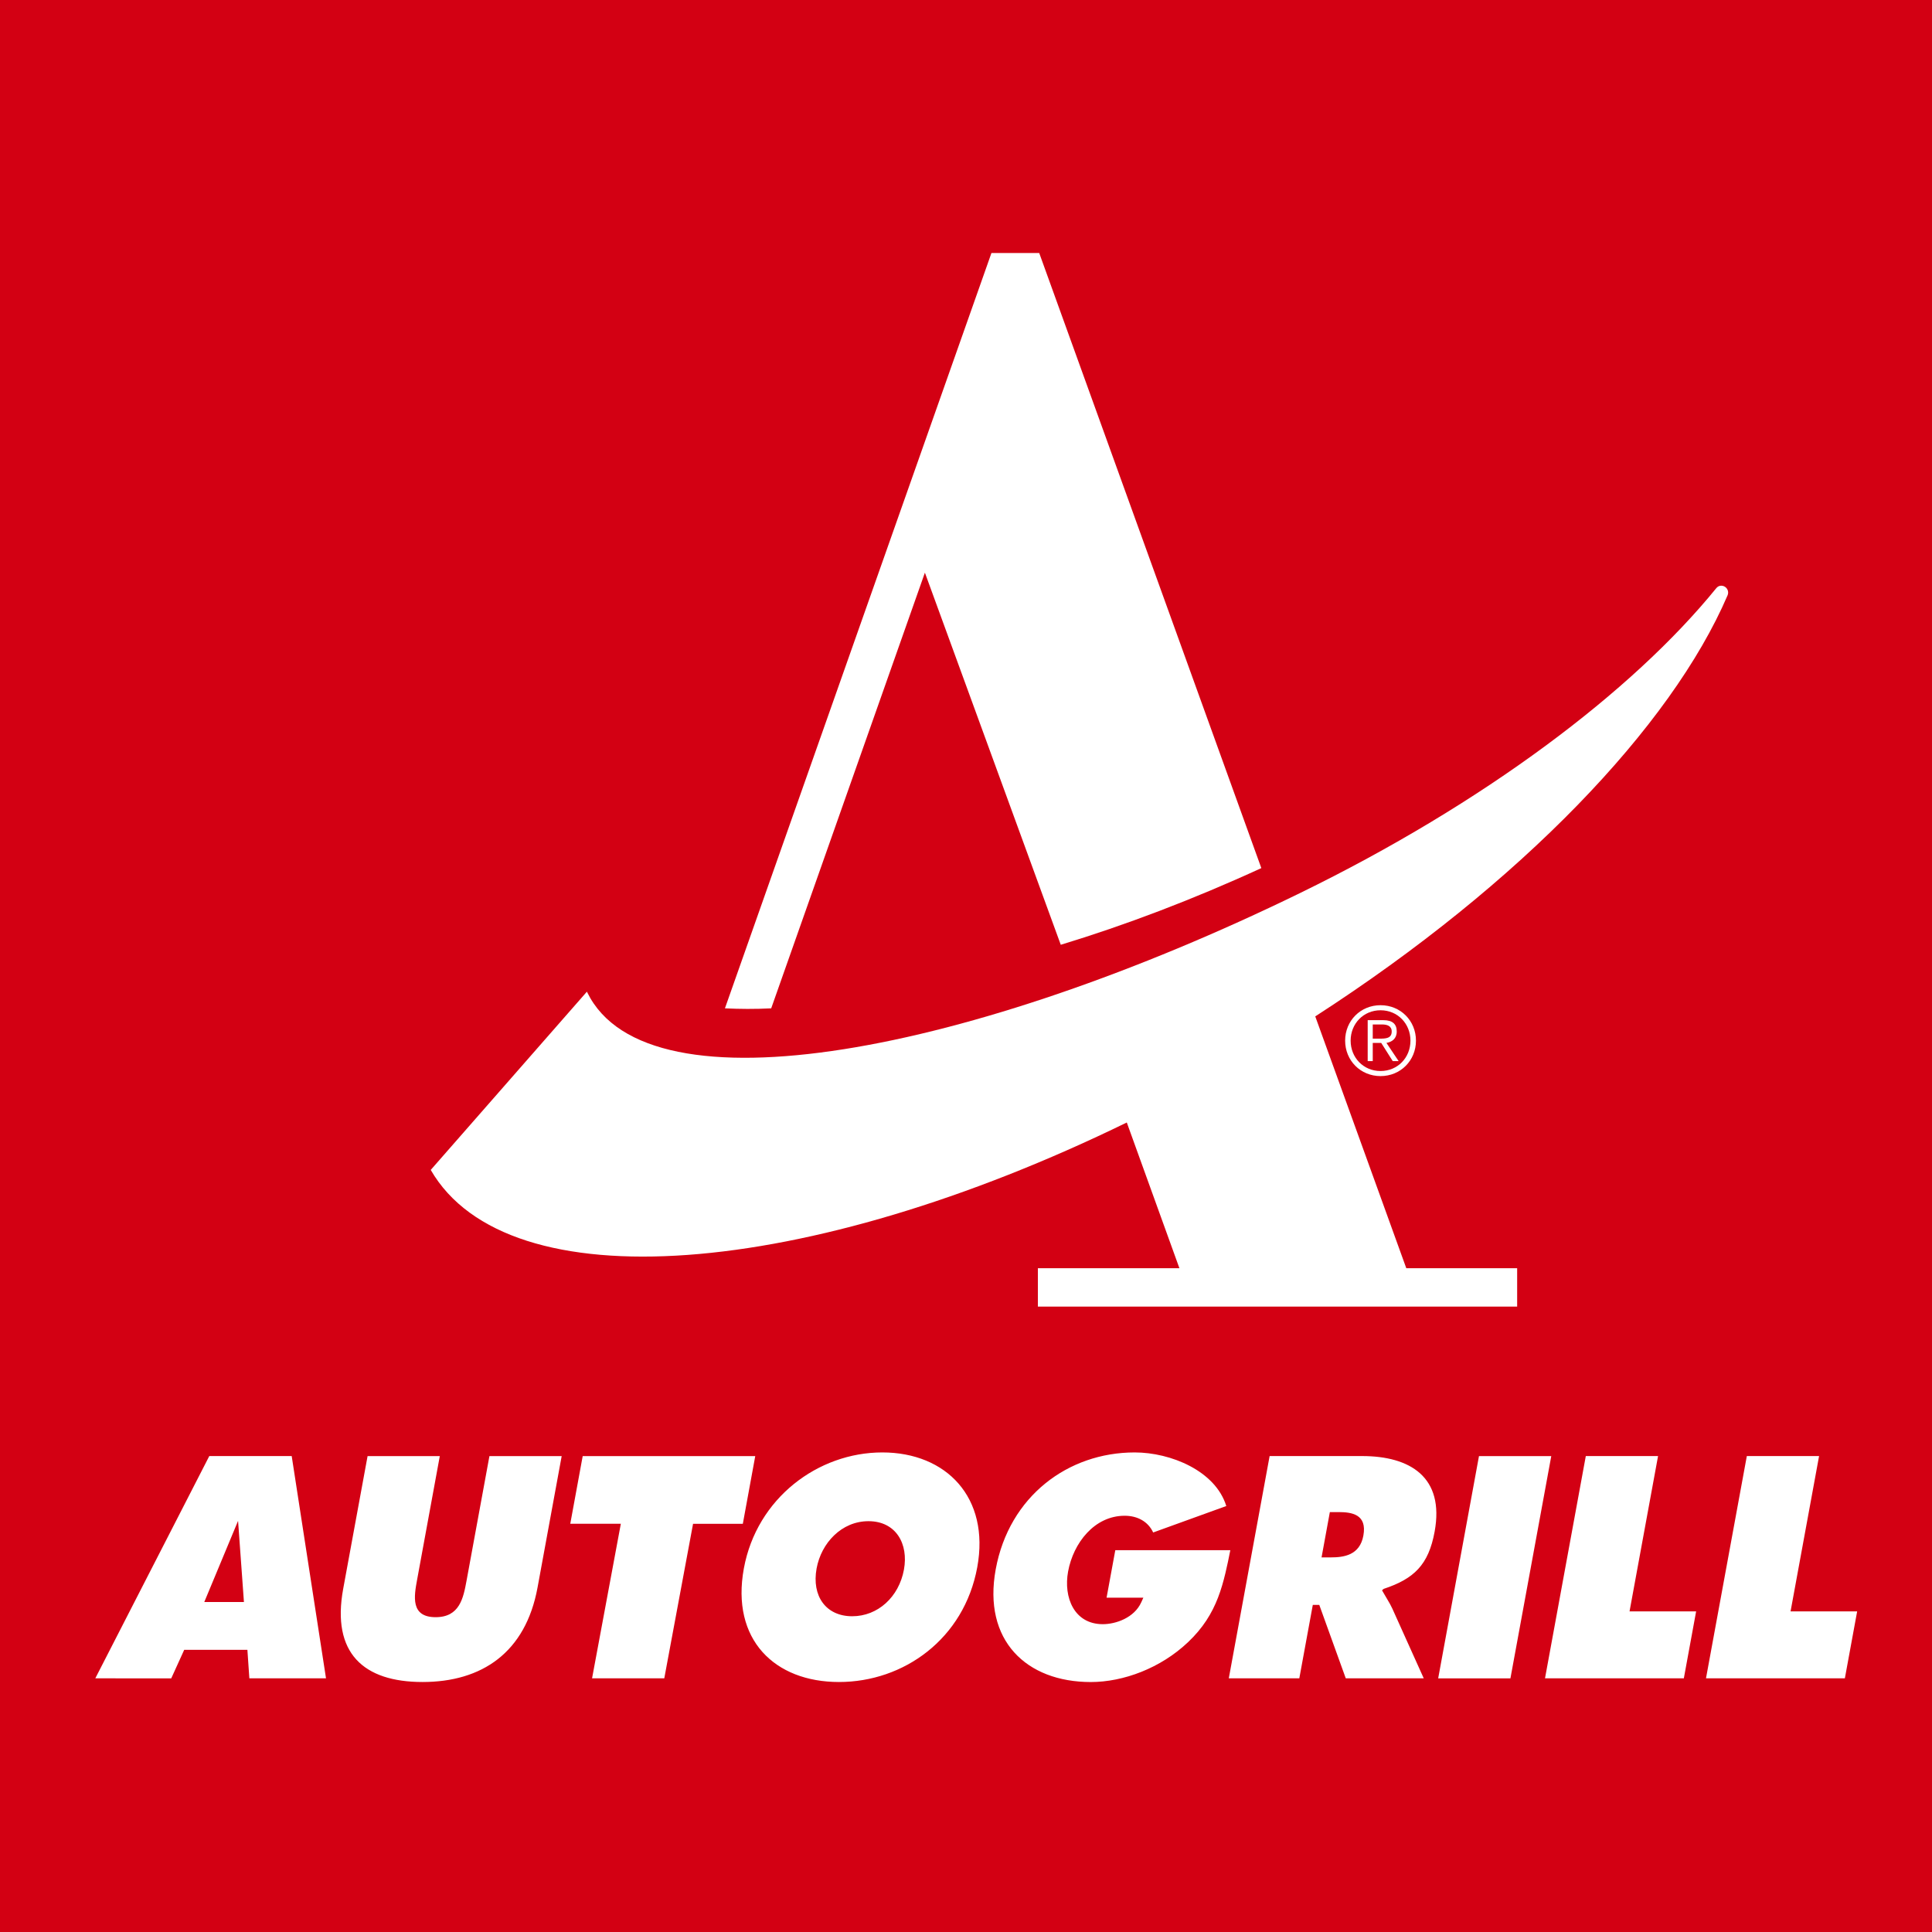
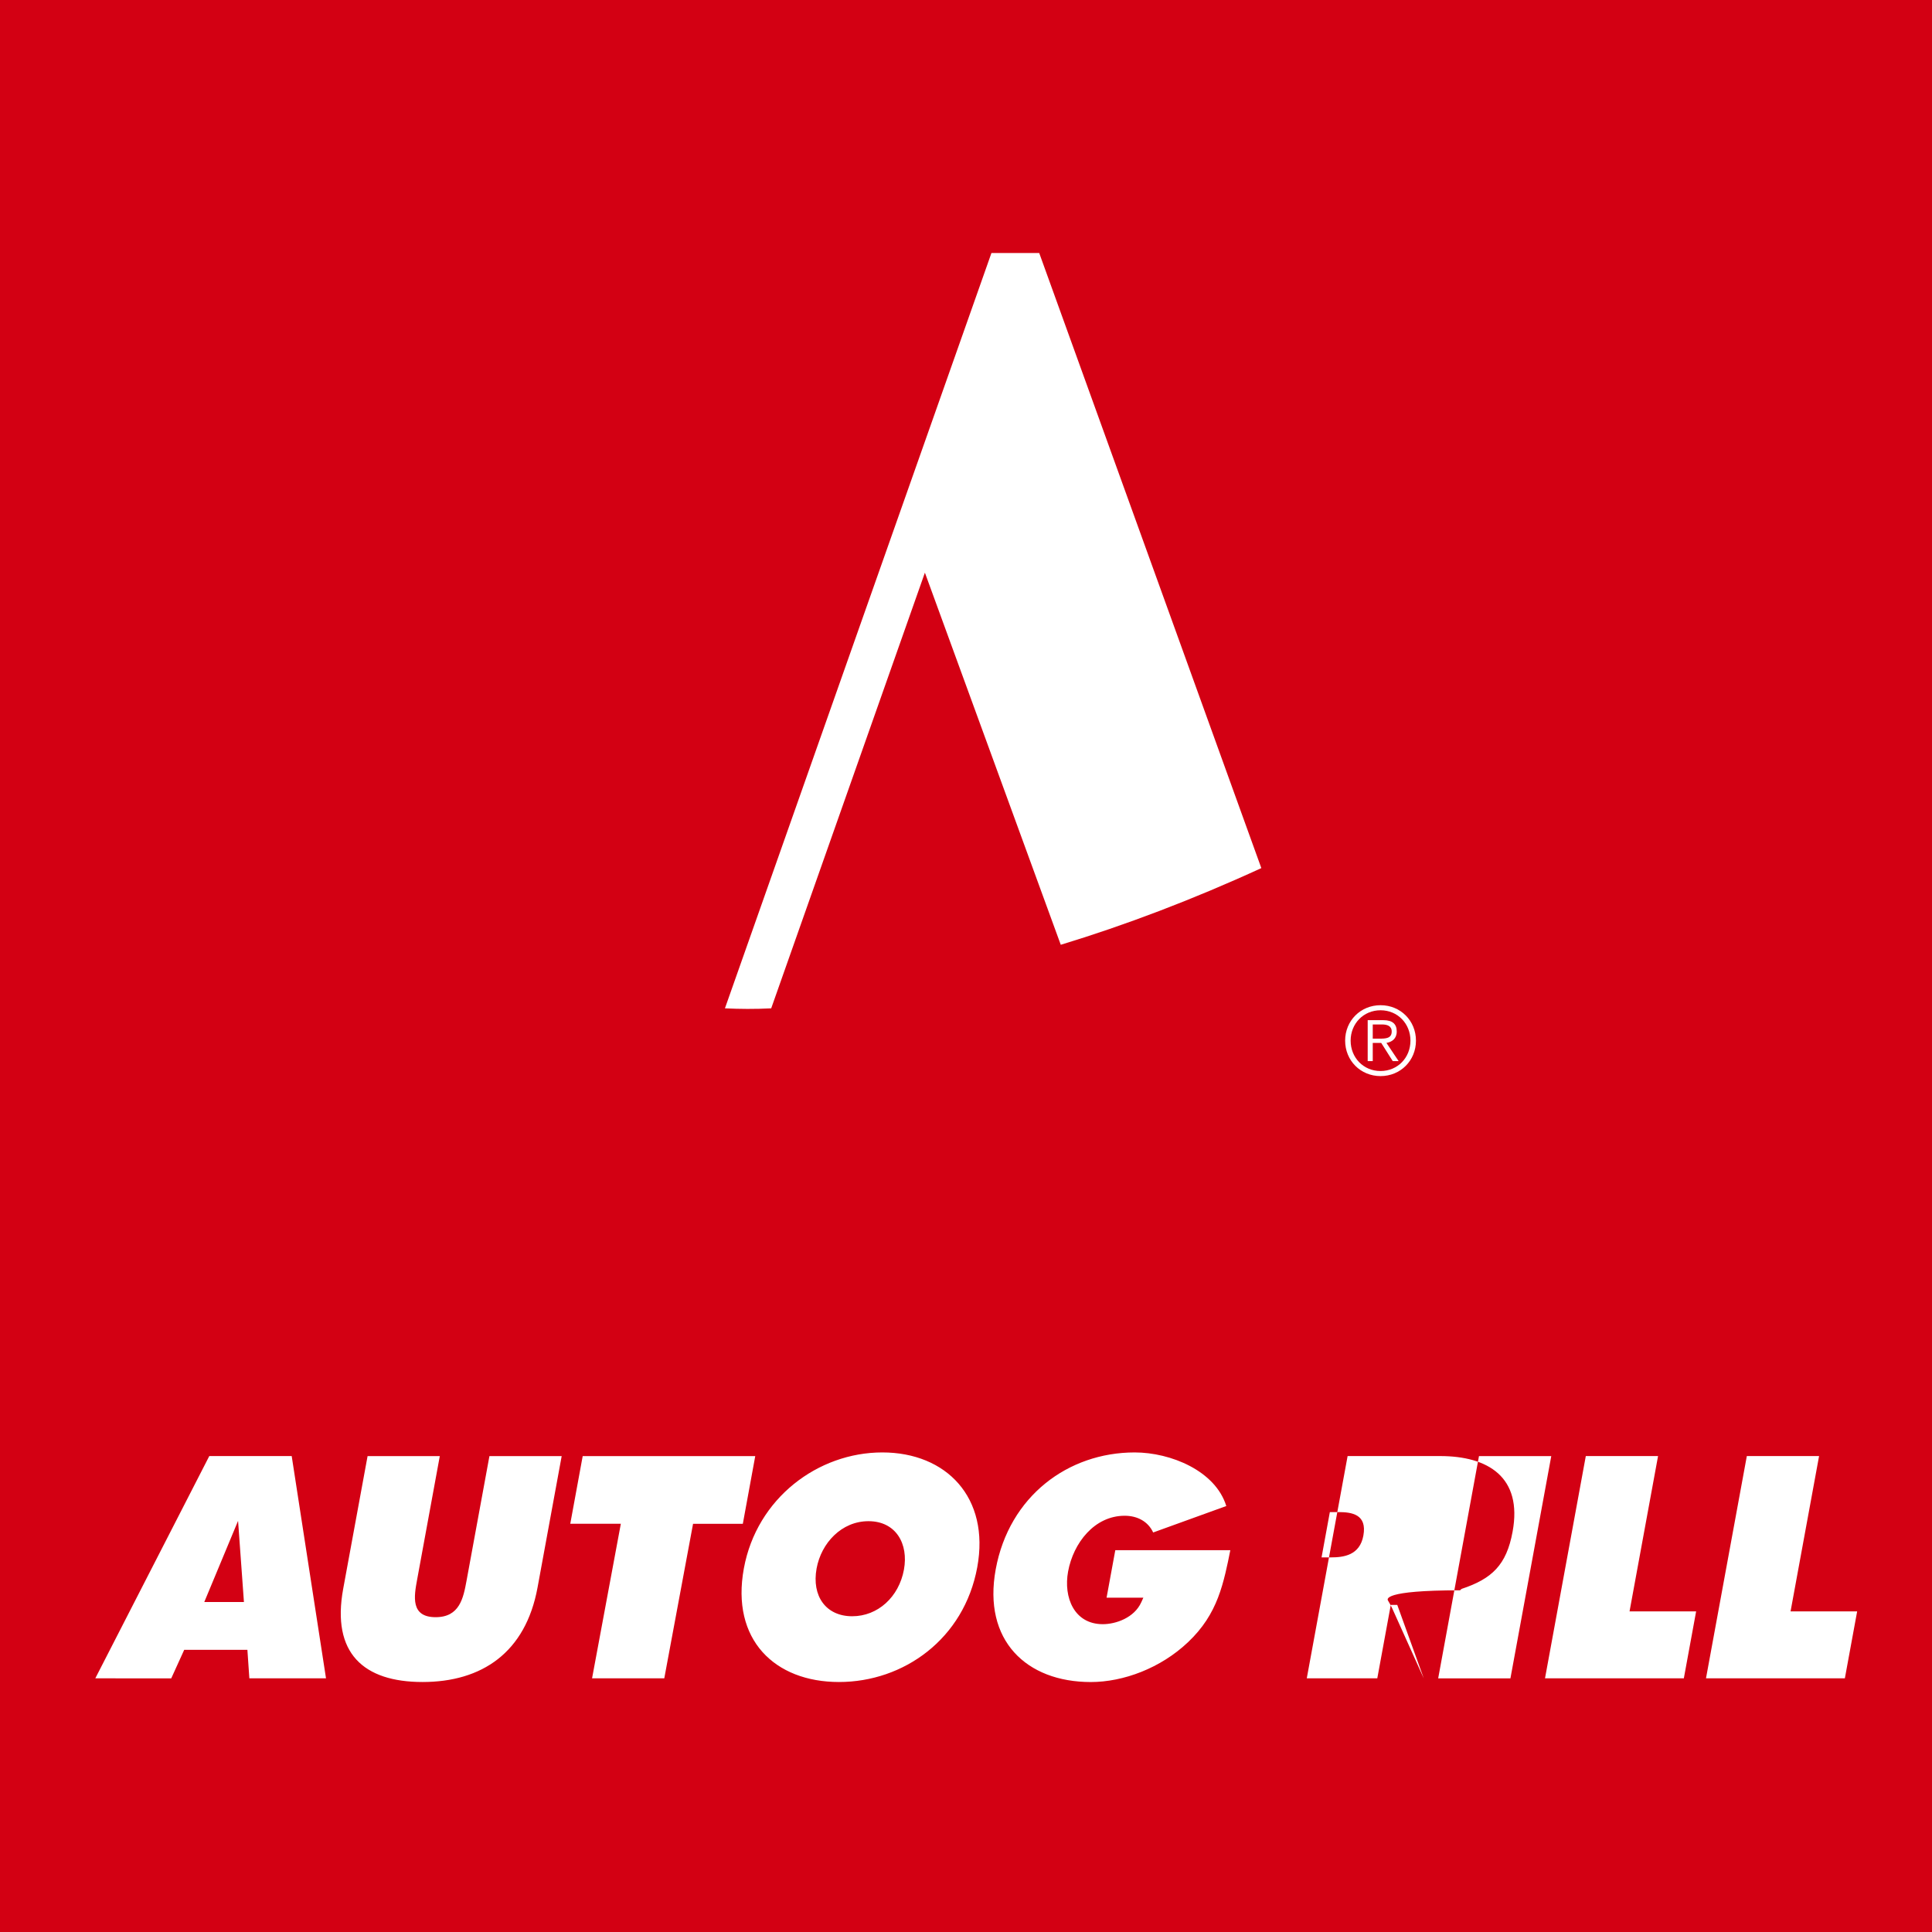
<svg xmlns="http://www.w3.org/2000/svg" xmlns:xlink="http://www.w3.org/1999/xlink" version="1.1" id="Livello_1" x="0px" y="0px" width="58px" height="58px" viewBox="0 0 58 58" style="enable-background:new 0 0 58 58;" xml:space="preserve">
  <style type="text/css">
	.st0{fill:#D30013;}
	.st1{clip-path:url(#SVGID_2_);fill-rule:evenodd;clip-rule:evenodd;fill:#FFFFFF;}
	.st2{clip-path:url(#SVGID_4_);fill-rule:evenodd;clip-rule:evenodd;fill:#FFFFFF;}
	.st3{clip-path:url(#SVGID_6_);fill-rule:evenodd;clip-rule:evenodd;fill:#FFFFFF;}
	.st4{clip-path:url(#SVGID_8_);fill-rule:evenodd;clip-rule:evenodd;fill:#FFFFFF;}
</style>
  <rect y="0" class="st0" width="58" height="58" />
  <g>
    <g>
      <defs>
-         <rect id="SVGID_1_" y="0" width="58" height="58" />
-       </defs>
+         </defs>
      <clipPath id="SVGID_2_">
        <use xlink:href="#SVGID_1_" style="overflow:visible;" />
      </clipPath>
      <path class="st1" d="M17.619,29.771l0.01,0.02c1.824,3.74,11.588,1.804,21.391-2.977    c5.528-2.696,9.982-6.053,12.5-9.152c0.038-0.048,0.087-0.079,0.153-0.079    c0.114,0,0.207,0.093,0.207,0.207c0,0.029-0.006,0.057-0.017,0.082    c-1.691,3.935-6.202,8.653-12.378,12.641l2.733,7.56h3.328v1.152H31.158v-1.152    h4.249l-1.58-4.375c-9.617,4.694-18.581,5.433-20.896,1.424L17.619,29.771z" />
    </g>
    <g>
      <defs>
        <rect id="SVGID_3_" y="0" width="58" height="58" />
      </defs>
      <clipPath id="SVGID_4_">
        <use xlink:href="#SVGID_3_" style="overflow:visible;" />
      </clipPath>
      <path class="st2" d="M37.866,26.061c-2.058,0.945-4.088,1.714-6.021,2.302l-4.079-11.171    c-2.188,6.198-4.615,13.079-4.614,13.079c-0.493,0.025-0.947,0.021-1.389,0    c-0.003,0,8.001-22.676,8.001-22.676h1.434L37.866,26.061z" />
    </g>
    <g>
      <defs>
        <rect id="SVGID_5_" y="0" width="58" height="58" />
      </defs>
      <clipPath id="SVGID_6_">
        <use xlink:href="#SVGID_5_" style="overflow:visible;" />
      </clipPath>
-       <path class="st3" d="M41.668,48.048c0.041,0.067,0.089,0.153,0.131,0.244l0.943,2.093    h-2.341l-0.795-2.204h-0.195l-0.405,2.204h-2.117l1.226-6.673h2.776    c1.439,0,2.479,0.629,2.177,2.271c-0.183,0.999-0.621,1.415-1.529,1.716    l-0.05,0.043C41.489,47.743,41.648,48.015,41.668,48.048 M39.674,46.754h0.279    c0.389,0,0.868-0.064,0.976-0.653c0.118-0.64-0.347-0.707-0.745-0.707H39.923    L39.674,46.754z M51.215,50.385l1.226-6.673h2.169l-0.856,4.663h1.999    l-0.369,2.01H51.215z M46.382,50.385l1.225-6.673h2.169l-0.856,4.663h1.999    l-0.369,2.01H46.382z M46.57,43.713l-1.226,6.673h-2.169l1.225-6.673H46.57z     M17.774,50.385l0.864-4.641h-1.518l0.373-2.031h5.18l-0.373,2.033h-1.494    l-0.864,4.639H17.774z M13.203,43.713l-0.681,3.71    c-0.092,0.498-0.203,1.126,0.556,1.126c0.717,0,0.831-0.567,0.927-1.09    l0.688-3.746h2.169l-0.725,3.947c-0.359,1.952-1.671,2.835-3.452,2.835    c-1.771,0-2.737-0.866-2.382-2.799l0.732-3.983H13.203z M7.486,50.385    l-0.059-0.856H5.53l-0.389,0.856H2.861l3.422-6.673h2.474l1.03,6.673H7.486z     M6.133,48.093H7.323l-0.176-2.436L6.133,48.093z M25.187,50.495    c-1.933,0-3.248-1.273-2.856-3.41c0.388-2.109,2.225-3.482,4.157-3.482    c1.921,0,3.234,1.353,2.85,3.446C28.942,49.203,27.13,50.495,25.187,50.495     M25.584,48.521c0.768,0,1.402-0.577,1.553-1.4    c0.141-0.77-0.236-1.454-1.065-1.454c-0.807,0-1.417,0.655-1.557,1.418    C24.363,47.919,24.798,48.521,25.584,48.521 M29.892,47.112    c0.403-2.192,2.17-3.509,4.171-3.509c1.087,0,2.427,0.555,2.751,1.609    L34.619,46.006c-0.154-0.333-0.477-0.502-0.855-0.502    c-0.91,0-1.542,0.819-1.699,1.673c-0.143,0.781,0.184,1.582,1.042,1.582    c0.389,0,0.944-0.19,1.155-0.658l0.062-0.137h-1.104l0.262-1.427h3.453    c-0.047,0.237-0.093,0.466-0.147,0.688c-0.061,0.255-0.131,0.5-0.223,0.738    c-0.182,0.471-0.45,0.912-0.902,1.339c-0.818,0.775-1.934,1.194-2.919,1.194    C30.811,50.495,29.5,49.247,29.892,47.112" />
+       <path class="st3" d="M41.668,48.048c0.041,0.067,0.089,0.153,0.131,0.244l0.943,2.093    l-0.795-2.204h-0.195l-0.405,2.204h-2.117l1.226-6.673h2.776    c1.439,0,2.479,0.629,2.177,2.271c-0.183,0.999-0.621,1.415-1.529,1.716    l-0.05,0.043C41.489,47.743,41.648,48.015,41.668,48.048 M39.674,46.754h0.279    c0.389,0,0.868-0.064,0.976-0.653c0.118-0.64-0.347-0.707-0.745-0.707H39.923    L39.674,46.754z M51.215,50.385l1.226-6.673h2.169l-0.856,4.663h1.999    l-0.369,2.01H51.215z M46.382,50.385l1.225-6.673h2.169l-0.856,4.663h1.999    l-0.369,2.01H46.382z M46.57,43.713l-1.226,6.673h-2.169l1.225-6.673H46.57z     M17.774,50.385l0.864-4.641h-1.518l0.373-2.031h5.18l-0.373,2.033h-1.494    l-0.864,4.639H17.774z M13.203,43.713l-0.681,3.71    c-0.092,0.498-0.203,1.126,0.556,1.126c0.717,0,0.831-0.567,0.927-1.09    l0.688-3.746h2.169l-0.725,3.947c-0.359,1.952-1.671,2.835-3.452,2.835    c-1.771,0-2.737-0.866-2.382-2.799l0.732-3.983H13.203z M7.486,50.385    l-0.059-0.856H5.53l-0.389,0.856H2.861l3.422-6.673h2.474l1.03,6.673H7.486z     M6.133,48.093H7.323l-0.176-2.436L6.133,48.093z M25.187,50.495    c-1.933,0-3.248-1.273-2.856-3.41c0.388-2.109,2.225-3.482,4.157-3.482    c1.921,0,3.234,1.353,2.85,3.446C28.942,49.203,27.13,50.495,25.187,50.495     M25.584,48.521c0.768,0,1.402-0.577,1.553-1.4    c0.141-0.77-0.236-1.454-1.065-1.454c-0.807,0-1.417,0.655-1.557,1.418    C24.363,47.919,24.798,48.521,25.584,48.521 M29.892,47.112    c0.403-2.192,2.17-3.509,4.171-3.509c1.087,0,2.427,0.555,2.751,1.609    L34.619,46.006c-0.154-0.333-0.477-0.502-0.855-0.502    c-0.91,0-1.542,0.819-1.699,1.673c-0.143,0.781,0.184,1.582,1.042,1.582    c0.389,0,0.944-0.19,1.155-0.658l0.062-0.137h-1.104l0.262-1.427h3.453    c-0.047,0.237-0.093,0.466-0.147,0.688c-0.061,0.255-0.131,0.5-0.223,0.738    c-0.182,0.471-0.45,0.912-0.902,1.339c-0.818,0.775-1.934,1.194-2.919,1.194    C30.811,50.495,29.5,49.247,29.892,47.112" />
    </g>
    <g>
      <defs>
        <rect id="SVGID_7_" y="0" width="58" height="58" />
      </defs>
      <clipPath id="SVGID_8_">
        <use xlink:href="#SVGID_7_" style="overflow:visible;" />
      </clipPath>
      <path class="st4" d="M41.445,30.177c-0.6,0-1.063,0.466-1.063,1.064    s0.463,1.064,1.063,1.064s1.063-0.466,1.063-1.064S42.046,30.177,41.445,30.177     M41.445,30.329c0.515,0,0.898,0.403,0.898,0.912s-0.383,0.912-0.898,0.912    s-0.898-0.403-0.898-0.912S40.931,30.329,41.445,30.329 M41.211,31.309h0.254    l0.346,0.546h0.177l-0.366-0.546c0.166-0.029,0.309-0.126,0.309-0.343    c0-0.22-0.123-0.34-0.4-0.34h-0.472v1.229h0.152V31.309z M41.211,31.181    v-0.426h0.277c0.149,0,0.292,0.04,0.292,0.212c0,0.209-0.183,0.214-0.369,0.214    H41.211z" />
    </g>
  </g>
</svg>